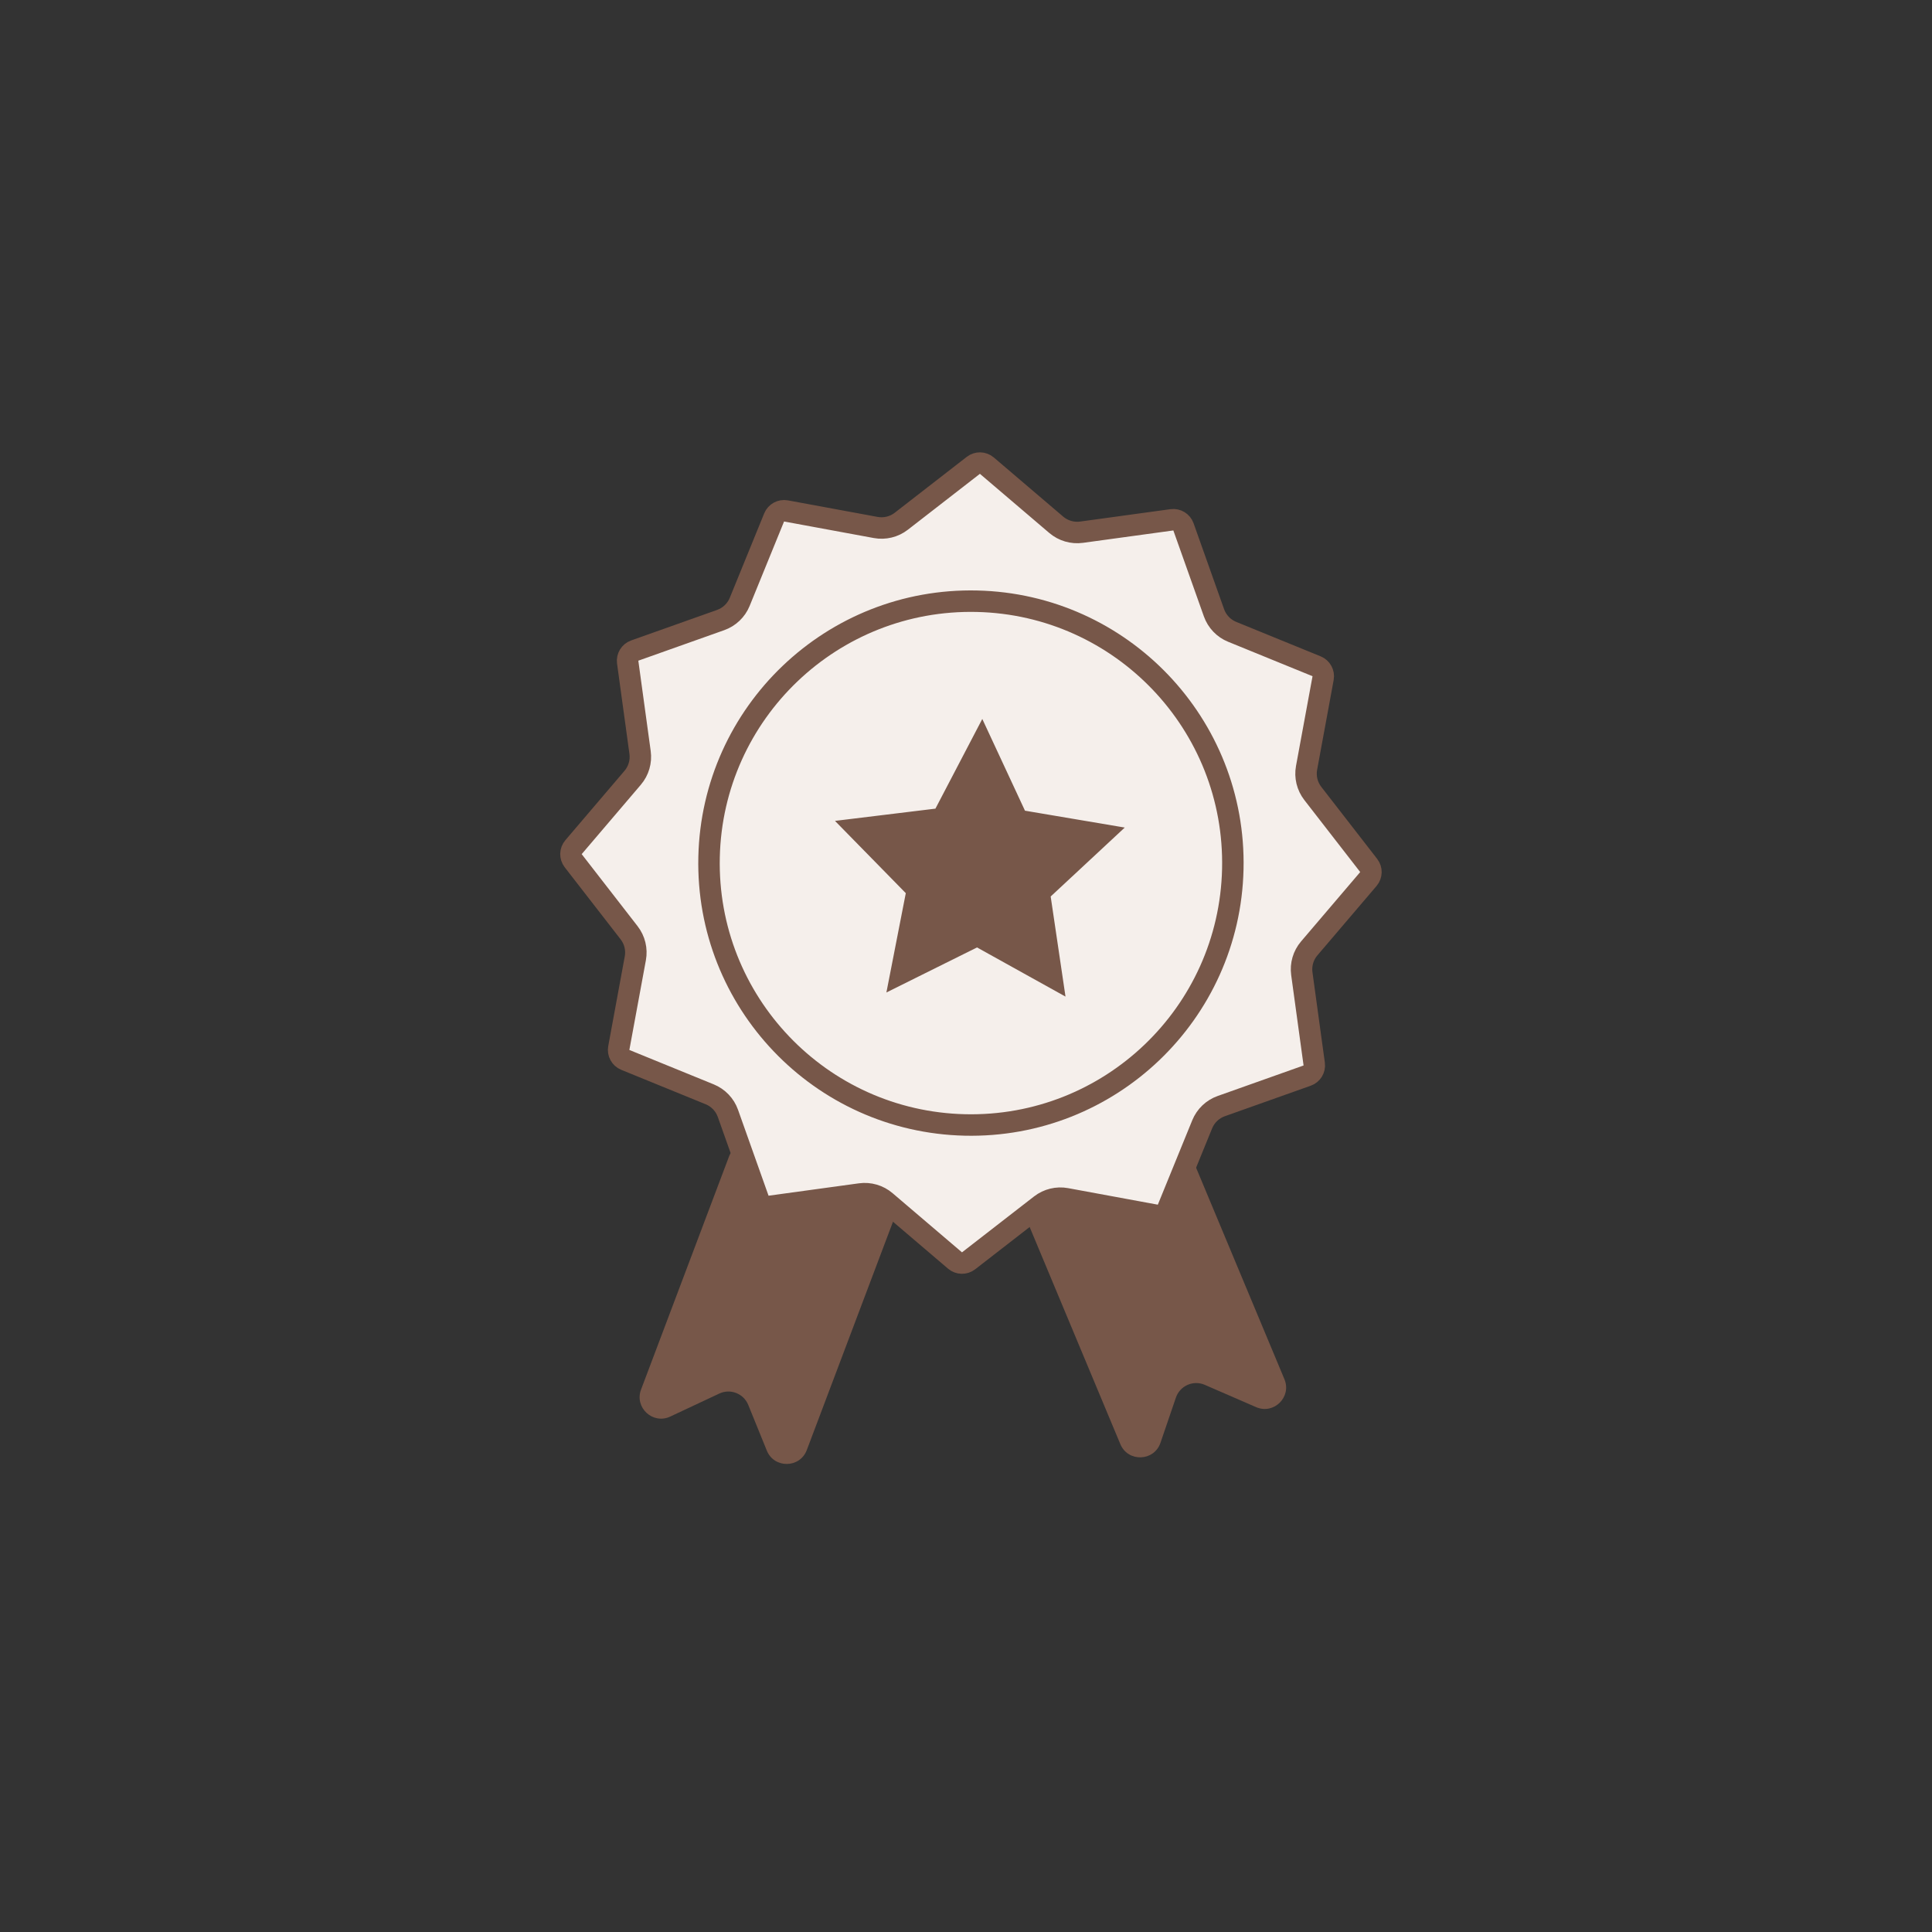
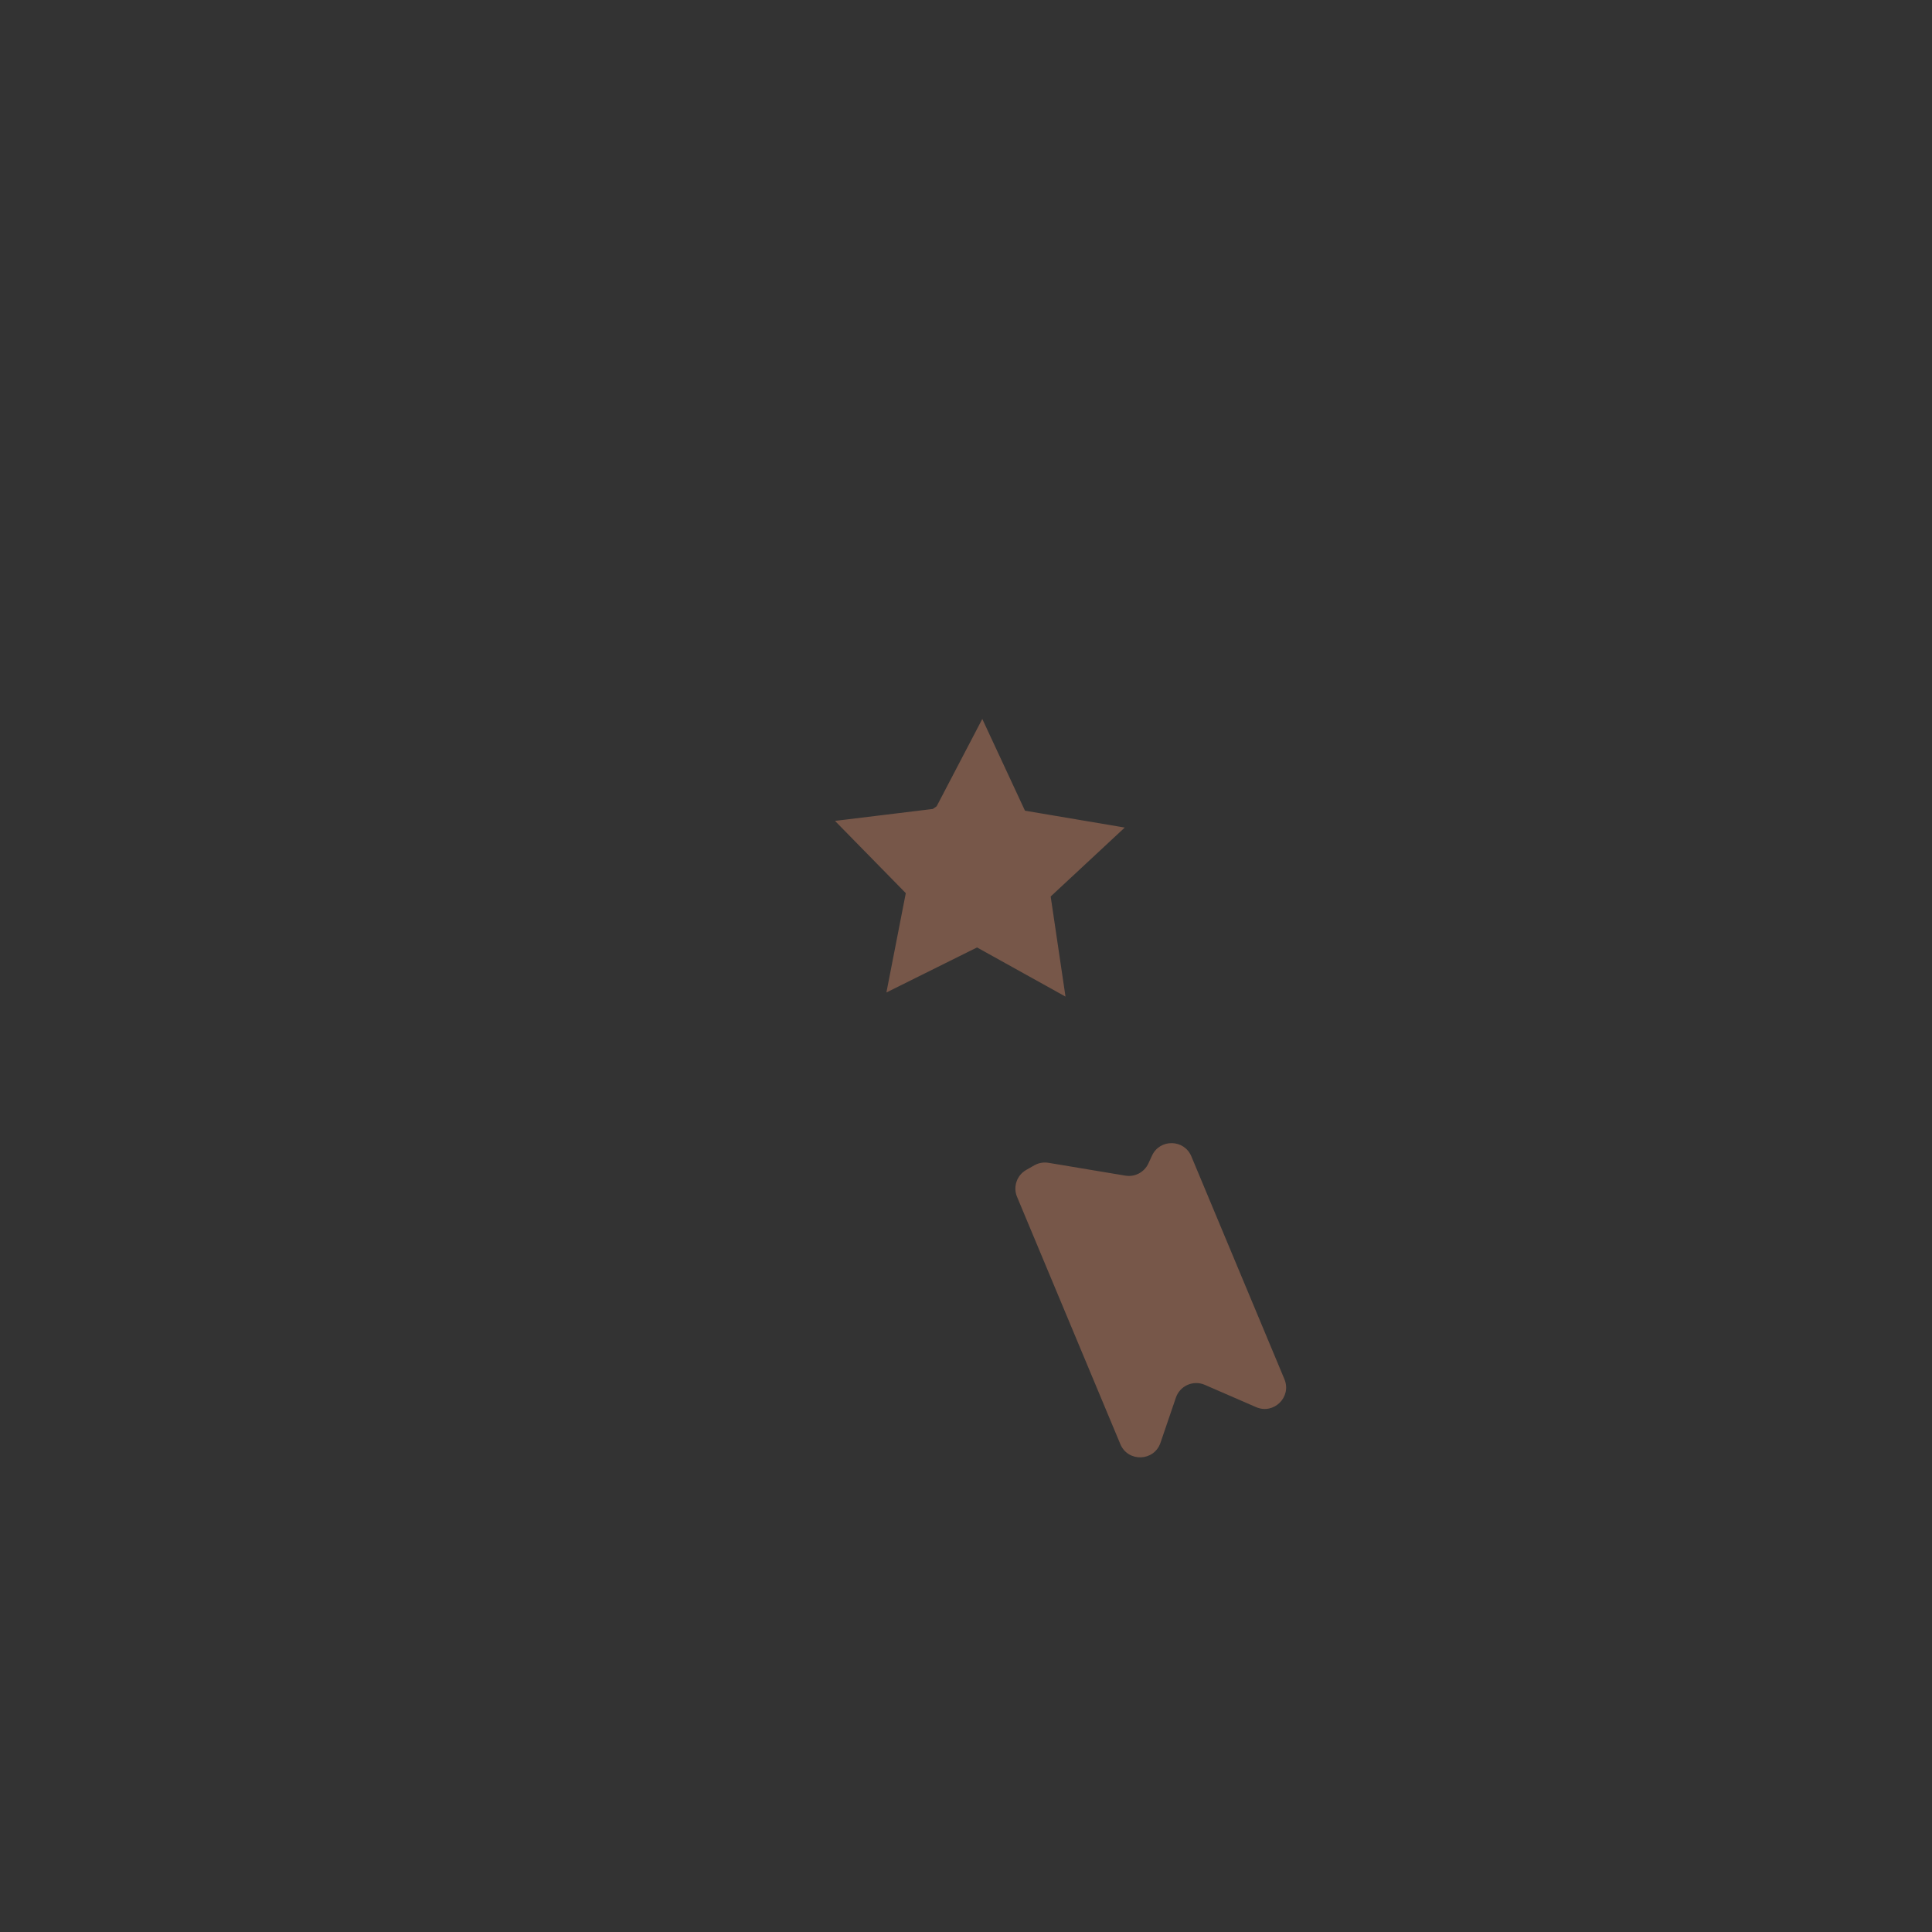
<svg xmlns="http://www.w3.org/2000/svg" width="90" height="90" viewBox="0 0 90 90" fill="none">
  <rect x="0" y="0" width="90" height="90" fill="#333333" stroke="none" />
-   <path d="M29.863 64.73L33.97 53.849C34.179 53.296 34.976 53.34 35.123 53.912C35.201 54.214 35.494 54.407 35.801 54.36L39.96 53.72C40.203 53.683 40.451 53.736 40.657 53.87L41.661 54.523C42.055 54.78 42.217 55.275 42.051 55.715L37.583 67.55C37.262 68.401 36.064 68.416 35.721 67.574L34.857 65.447C34.642 64.916 34.025 64.674 33.506 64.918L31.223 65.989C30.41 66.37 29.546 65.57 29.863 64.73Z" fill="#775749" />
  <path d="M52.19 67.274L47.378 55.754C47.183 55.288 47.367 54.75 47.805 54.5L48.18 54.286C48.38 54.172 48.613 54.131 48.84 54.168L52.424 54.766C52.868 54.84 53.307 54.608 53.496 54.199L53.666 53.831C54.032 53.042 55.161 53.063 55.497 53.866L59.833 64.247C60.181 65.078 59.338 65.909 58.512 65.549L56.123 64.511C55.588 64.279 54.967 64.553 54.778 65.106L54.059 67.212C53.762 68.083 52.545 68.123 52.19 67.274Z" fill="#775749" />
-   <path d="M45.972 21.692L49.205 24.448C49.531 24.725 49.959 24.85 50.382 24.792L54.591 24.215C54.826 24.183 55.051 24.32 55.13 24.543L56.552 28.546C56.695 28.949 57.003 29.272 57.399 29.433L61.332 31.038C61.551 31.127 61.678 31.358 61.635 31.591L60.865 35.769C60.787 36.189 60.893 36.623 61.155 36.961L63.759 40.317C63.904 40.504 63.898 40.767 63.744 40.948L60.989 44.18C60.711 44.506 60.586 44.934 60.644 45.357L61.221 49.566C61.253 49.801 61.116 50.026 60.893 50.105L56.89 51.527C56.487 51.67 56.165 51.978 56.003 52.374L54.399 56.307C54.309 56.527 54.078 56.653 53.845 56.61L49.667 55.84C49.247 55.762 48.813 55.868 48.476 56.13L45.12 58.734C44.932 58.879 44.669 58.873 44.489 58.72L41.256 55.964C40.931 55.686 40.502 55.561 40.079 55.619L35.87 56.196C35.636 56.228 35.41 56.092 35.331 55.868L33.909 51.865C33.766 51.462 33.458 51.14 33.062 50.978L29.129 49.374C28.91 49.284 28.783 49.053 28.826 48.82L29.596 44.642C29.674 44.222 29.568 43.789 29.306 43.451L26.702 40.095C26.557 39.907 26.563 39.644 26.717 39.464L29.473 36.231C29.75 35.906 29.875 35.478 29.817 35.054L29.24 30.845C29.208 30.611 29.345 30.386 29.568 30.306L33.571 28.884C33.974 28.741 34.297 28.433 34.458 28.038L36.062 24.104C36.152 23.885 36.383 23.758 36.616 23.801L40.794 24.572C41.214 24.649 41.648 24.544 41.985 24.282L45.342 21.677C45.529 21.532 45.792 21.538 45.972 21.692Z" fill="#F5EFEB" stroke="#775749" />
-   <circle cx="45.23" cy="40.206" r="12.202" transform="rotate(1.319 45.23 40.206)" fill="#F5EFEB" stroke="#775749" />
-   <path d="M45.733 34.621L47.294 37.976L47.405 38.215L47.664 38.258L51.313 38.875L48.604 41.396L48.412 41.575L48.45 41.835L48.992 45.496L45.757 43.699L45.527 43.572L45.291 43.688L41.977 45.335L42.686 41.703L42.737 41.445L42.553 41.257L39.963 38.614L43.636 38.166L43.897 38.134L44.019 37.901L45.733 34.621Z" fill="#775749" stroke="#775749" />
+   <path d="M45.733 34.621L47.294 37.976L47.405 38.215L47.664 38.258L51.313 38.875L48.604 41.396L48.412 41.575L48.45 41.835L48.992 45.496L45.757 43.699L45.527 43.572L45.291 43.688L41.977 45.335L42.686 41.703L42.737 41.445L42.553 41.257L39.963 38.614L43.636 38.166L44.019 37.901L45.733 34.621Z" fill="#775749" stroke="#775749" />
</svg>